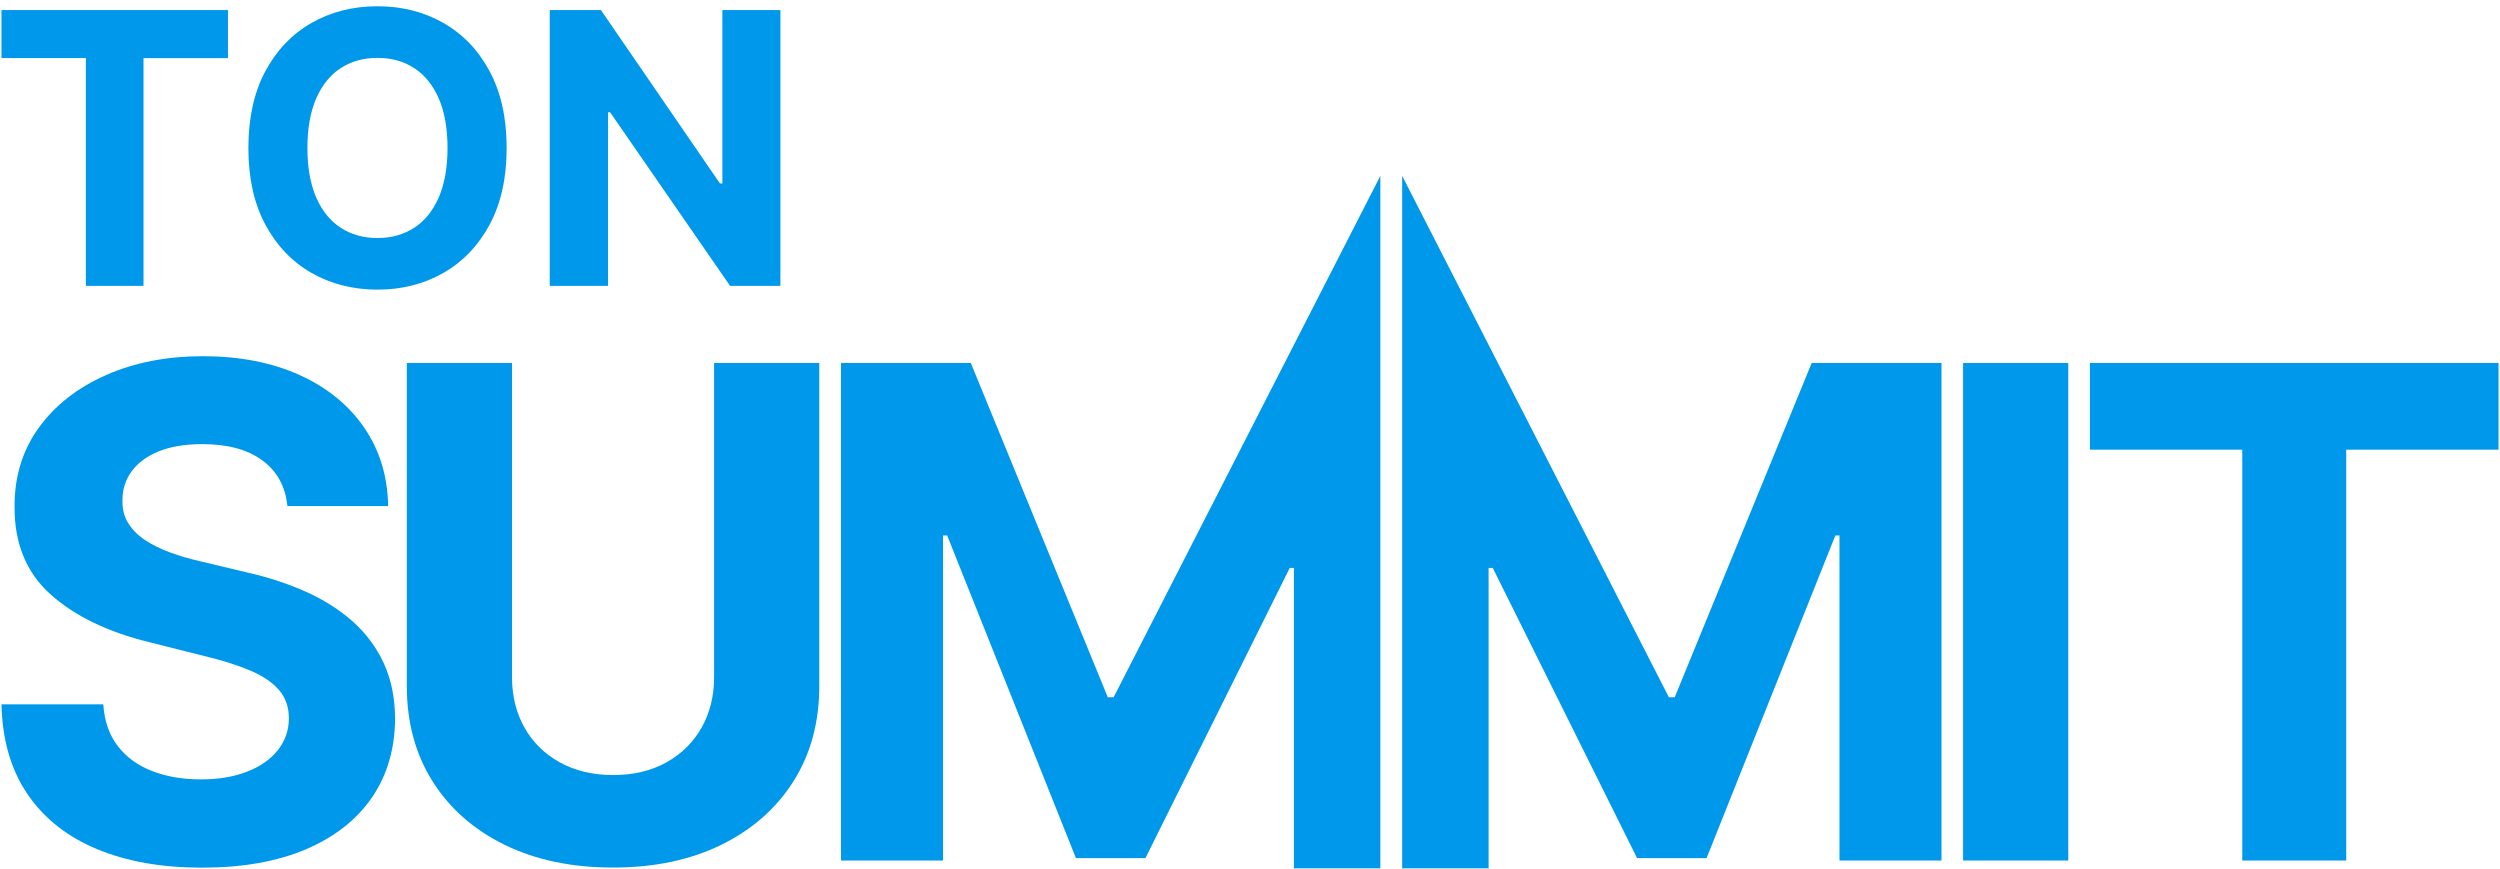
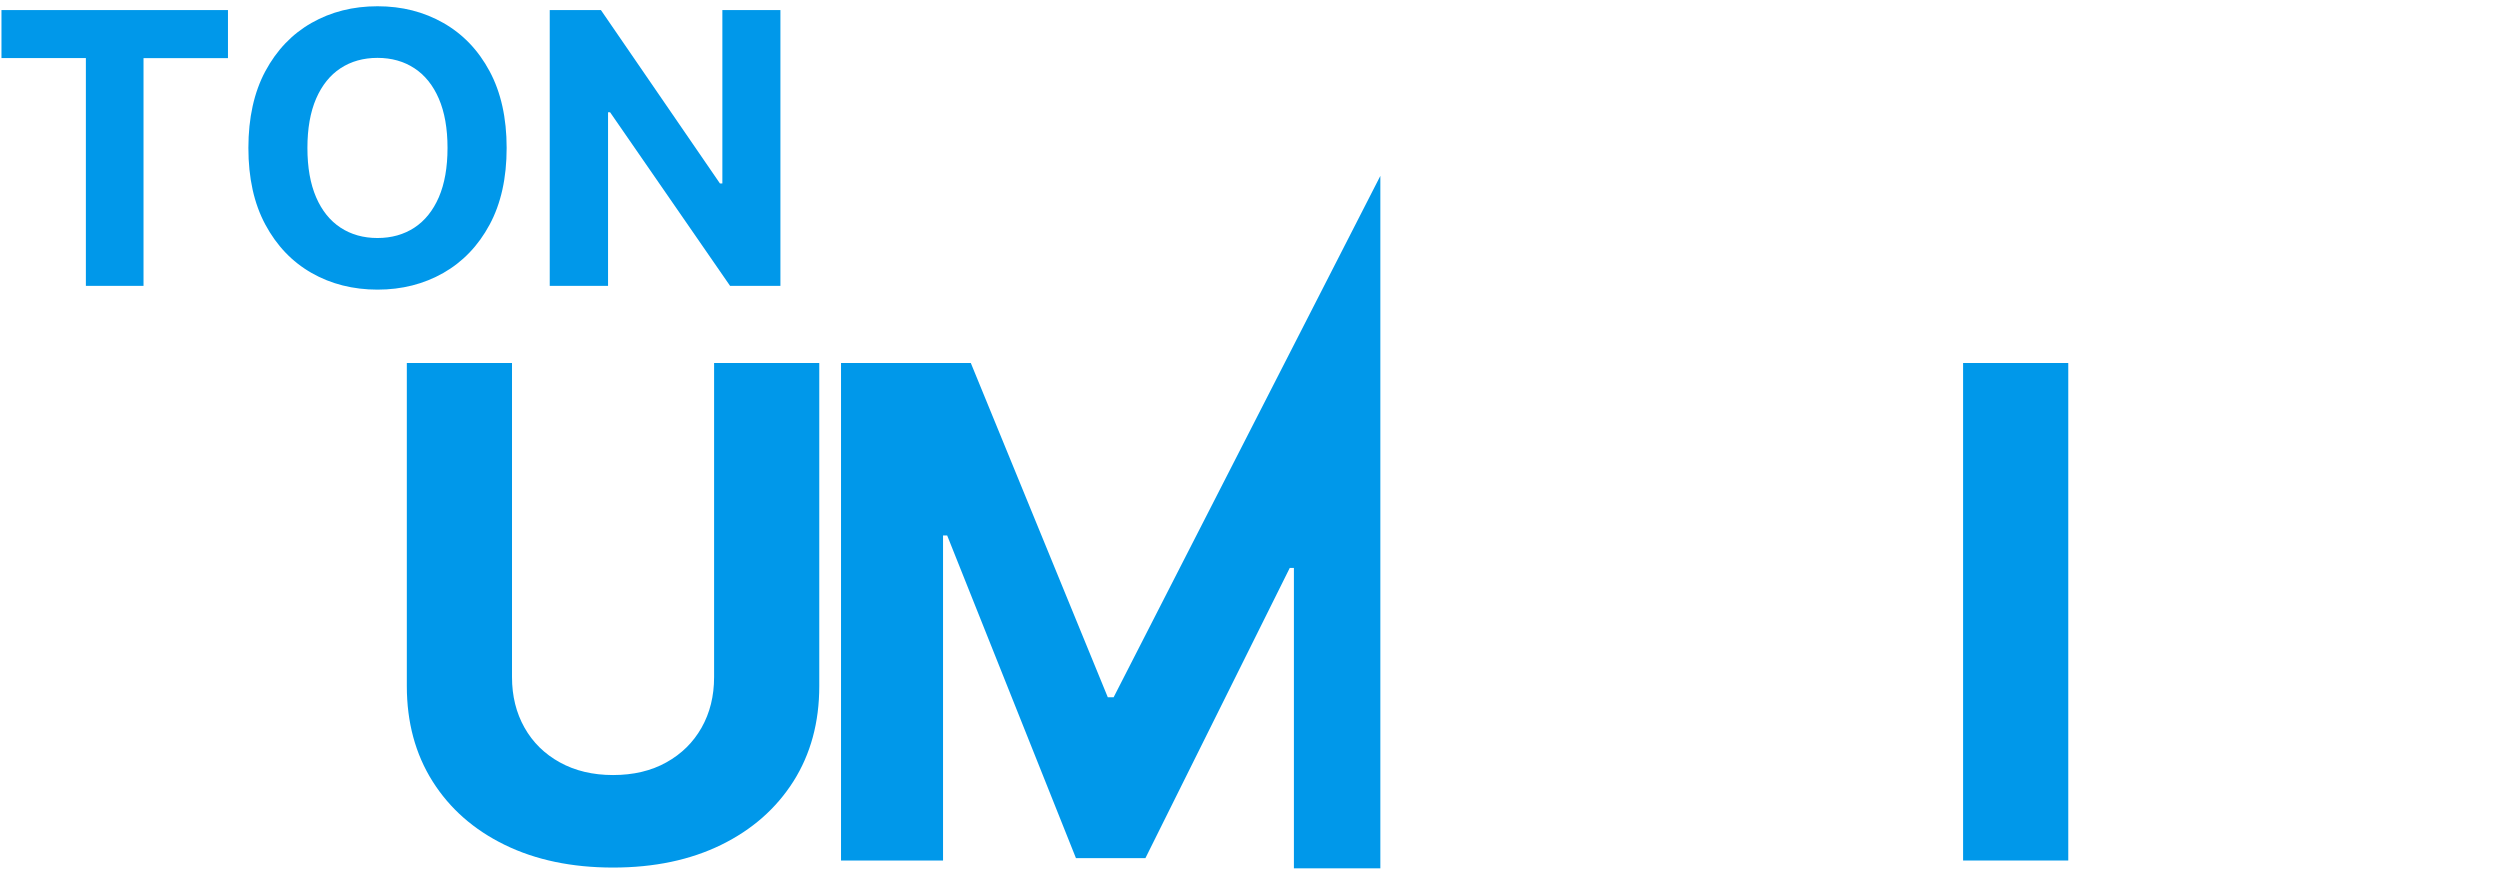
<svg xmlns="http://www.w3.org/2000/svg" width="348" height="121" viewBox="0 0 348 121" fill="none">
  <g clip-path="url(#clip0_97_664)">
-     <path d="M40.006 70.452C39.736 67.722 38.578 65.604 36.523 64.091C34.469 62.577 31.691 61.823 28.172 61.823C25.784 61.823 23.766 62.157 22.117 62.818C20.475 63.486 19.217 64.403 18.35 65.576C17.483 66.749 17.049 68.078 17.049 69.57C17.007 70.814 17.27 71.894 17.845 72.818C18.421 73.742 19.21 74.538 20.226 75.199C21.243 75.867 22.416 76.443 23.744 76.926C25.074 77.41 26.495 77.822 28.009 78.163L34.235 79.648C37.255 80.324 40.027 81.226 42.55 82.356C45.074 83.486 47.263 84.872 49.111 86.521C50.959 88.163 52.394 90.103 53.425 92.335C54.455 94.567 54.974 97.125 54.995 100.011C54.974 104.247 53.894 107.914 51.769 111.02C49.636 114.119 46.573 116.521 42.572 118.227C38.57 119.926 33.752 120.779 28.116 120.779C22.479 120.779 17.661 119.919 13.524 118.206C9.388 116.493 6.161 113.948 3.851 110.579C1.541 107.211 0.319 103.024 0.205 98.042H14.377C14.533 100.366 15.201 102.299 16.388 103.842C17.568 105.384 19.16 106.55 21.157 107.324C23.155 108.099 25.415 108.49 27.938 108.49C30.461 108.49 32.572 108.127 34.413 107.41C36.253 106.692 37.675 105.683 38.691 104.403C39.7 103.117 40.212 101.638 40.212 99.975C40.212 98.419 39.75 97.111 38.84 96.052C37.924 94.993 36.595 94.091 34.846 93.344C33.098 92.598 30.966 91.923 28.435 91.319L20.895 89.421C15.052 87.999 10.447 85.782 7.064 82.761C3.681 79.741 2.003 75.668 2.025 70.551C2.003 66.358 3.126 62.697 5.386 59.556C7.654 56.422 10.767 53.977 14.74 52.221C18.705 50.459 23.219 49.584 28.265 49.584C33.311 49.584 37.895 50.466 41.74 52.221C45.585 53.977 48.578 56.422 50.717 59.556C52.856 62.69 53.965 66.322 54.029 70.445H39.992L40.006 70.452Z" fill="#0098EA" />
    <path d="M99.402 50.53H114.043V95.505C114.043 100.551 112.842 104.972 110.447 108.76C108.044 112.548 104.69 115.498 100.39 117.602C96.083 119.712 91.065 120.764 85.336 120.764C79.608 120.764 74.562 119.712 70.255 117.602C65.948 115.498 62.6 112.548 60.212 108.76C57.824 104.972 56.63 100.551 56.63 95.505V50.53H71.271V94.254C71.271 96.891 71.854 99.236 73.012 101.29C74.171 103.344 75.812 104.958 77.93 106.123C80.049 107.296 82.522 107.886 85.336 107.886C88.151 107.886 90.653 107.303 92.756 106.123C94.867 104.951 96.502 103.337 97.66 101.29C98.819 99.243 99.402 96.898 99.402 94.254V50.53Z" fill="#0098EA" />
    <path d="M117.077 50.53H135.137L154.206 97.061H155.016L192.145 24.481V120.871H180.112V79.052H179.537L159.444 119.449H149.771L131.846 74.538H131.271V119.784H117.07V50.53H117.077Z" fill="#0098EA" />
-     <path d="M270.248 50.53H252.188L233.12 97.061H232.309L195.181 24.481V120.871H207.213V79.052H207.789L227.881 119.449H237.555L255.479 74.538H256.055V119.784H270.255V50.53H270.248Z" fill="#0098EA" />
    <path d="M287.903 50.53V119.784H273.262V50.53H287.903Z" fill="#0098EA" />
-     <path d="M290.916 62.598V50.53H347.796V62.598H326.595V119.784H312.124V62.598H290.923H290.916Z" fill="#0098EA" />
    <path d="M0.205 8.085V1.397H31.733V8.092H19.978V39.791H11.954V8.085H0.205Z" fill="#0098EA" />
    <path d="M70.525 20.594C70.525 24.78 69.736 28.341 68.151 31.276C66.573 34.212 64.42 36.45 61.705 38C58.99 39.542 55.934 40.317 52.551 40.317C49.167 40.317 46.076 39.542 43.368 37.993C40.653 36.443 38.514 34.197 36.936 31.262C35.358 28.327 34.576 24.773 34.576 20.594C34.576 16.415 35.365 12.847 36.936 9.912C38.514 6.976 40.653 4.737 43.368 3.188C46.083 1.646 49.139 0.871 52.551 0.871C55.962 0.871 58.99 1.646 61.705 3.188C64.42 4.73 66.573 6.969 68.151 9.912C69.729 12.847 70.525 16.408 70.525 20.594ZM62.295 20.594C62.295 17.879 61.89 15.598 61.087 13.735C60.283 11.873 59.146 10.459 57.682 9.499C56.218 8.54 54.505 8.057 52.544 8.057C50.582 8.057 48.869 8.54 47.405 9.499C45.941 10.459 44.811 11.873 44.001 13.735C43.197 15.598 42.792 17.886 42.792 20.594C42.792 23.302 43.197 25.59 44.001 27.453C44.804 29.315 45.941 30.729 47.405 31.688C48.869 32.648 50.582 33.131 52.544 33.131C54.505 33.131 56.218 32.648 57.682 31.688C59.146 30.729 60.276 29.315 61.087 27.453C61.89 25.59 62.295 23.302 62.295 20.594Z" fill="#0098EA" />
    <path d="M108.634 1.397V39.791H101.626L84.924 15.626H84.64V39.791H76.523V1.397H83.645L100.219 25.541H100.553V1.397H108.634Z" fill="#0098EA" />
  </g>
  <defs>
    <clipPath id="clip0_97_664">
      <rect width="347.591" height="120" fill="white" transform="translate(0.205 0.871)" />
    </clipPath>
  </defs>
</svg>